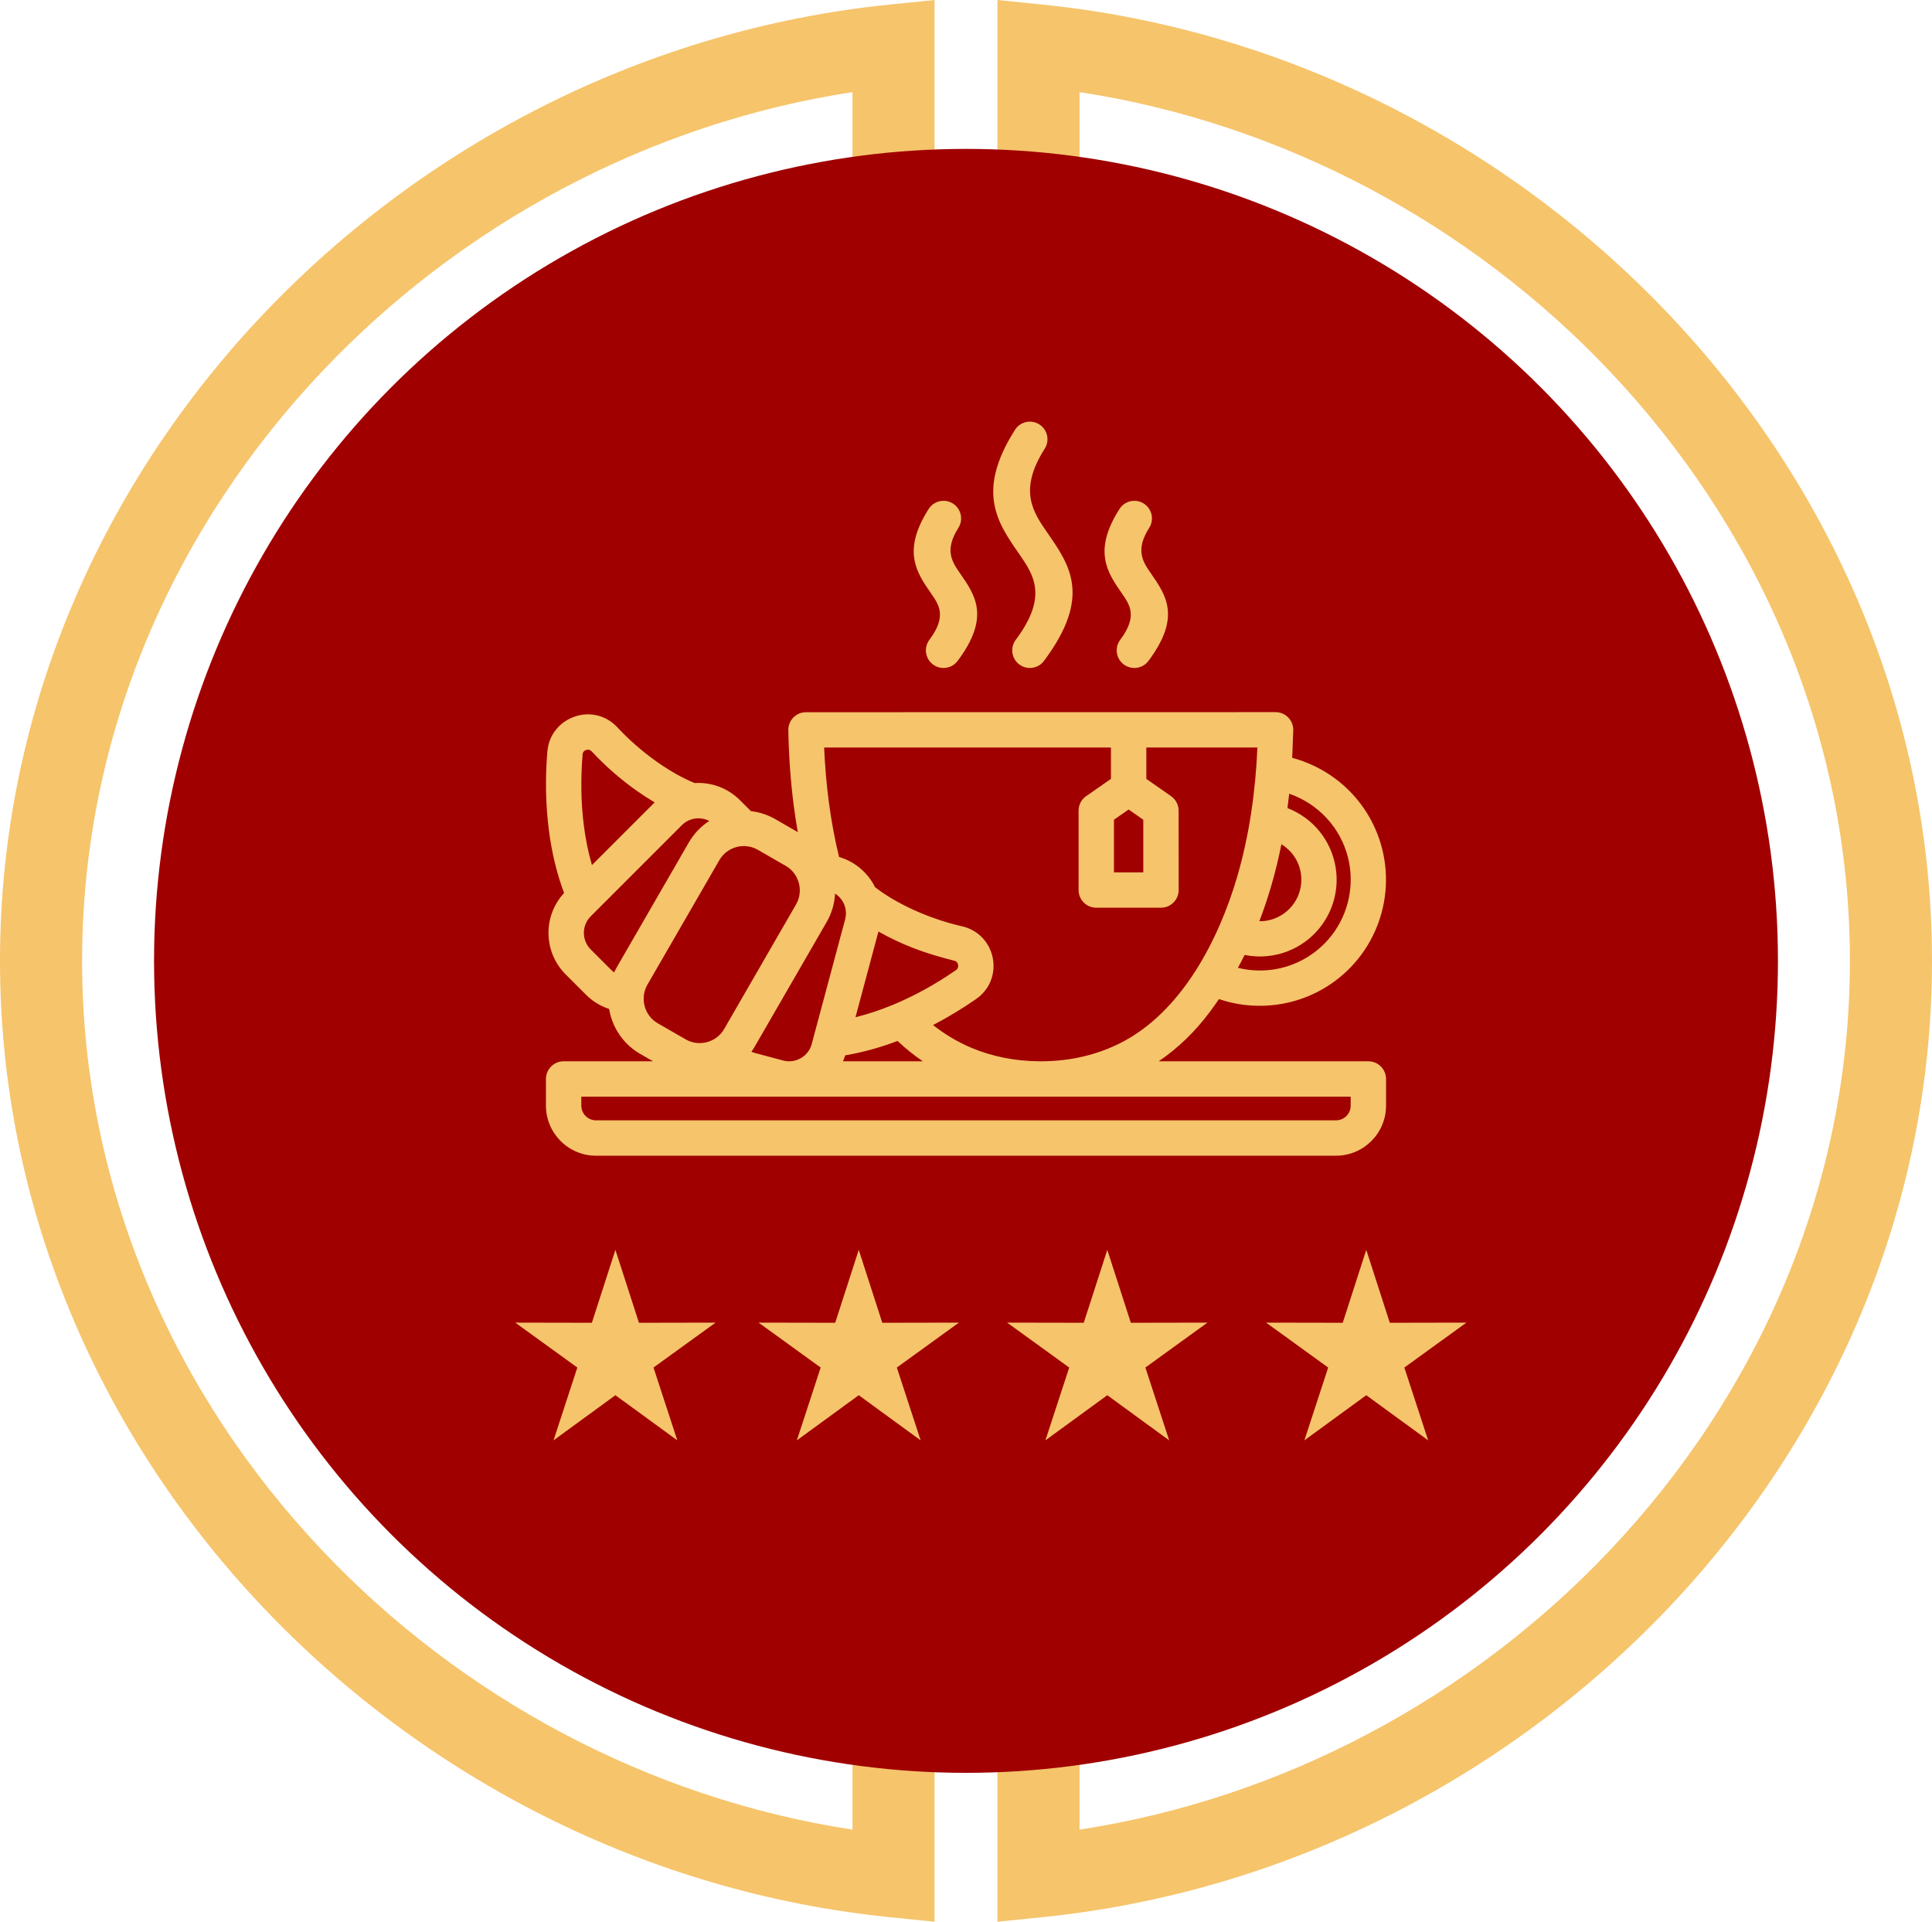
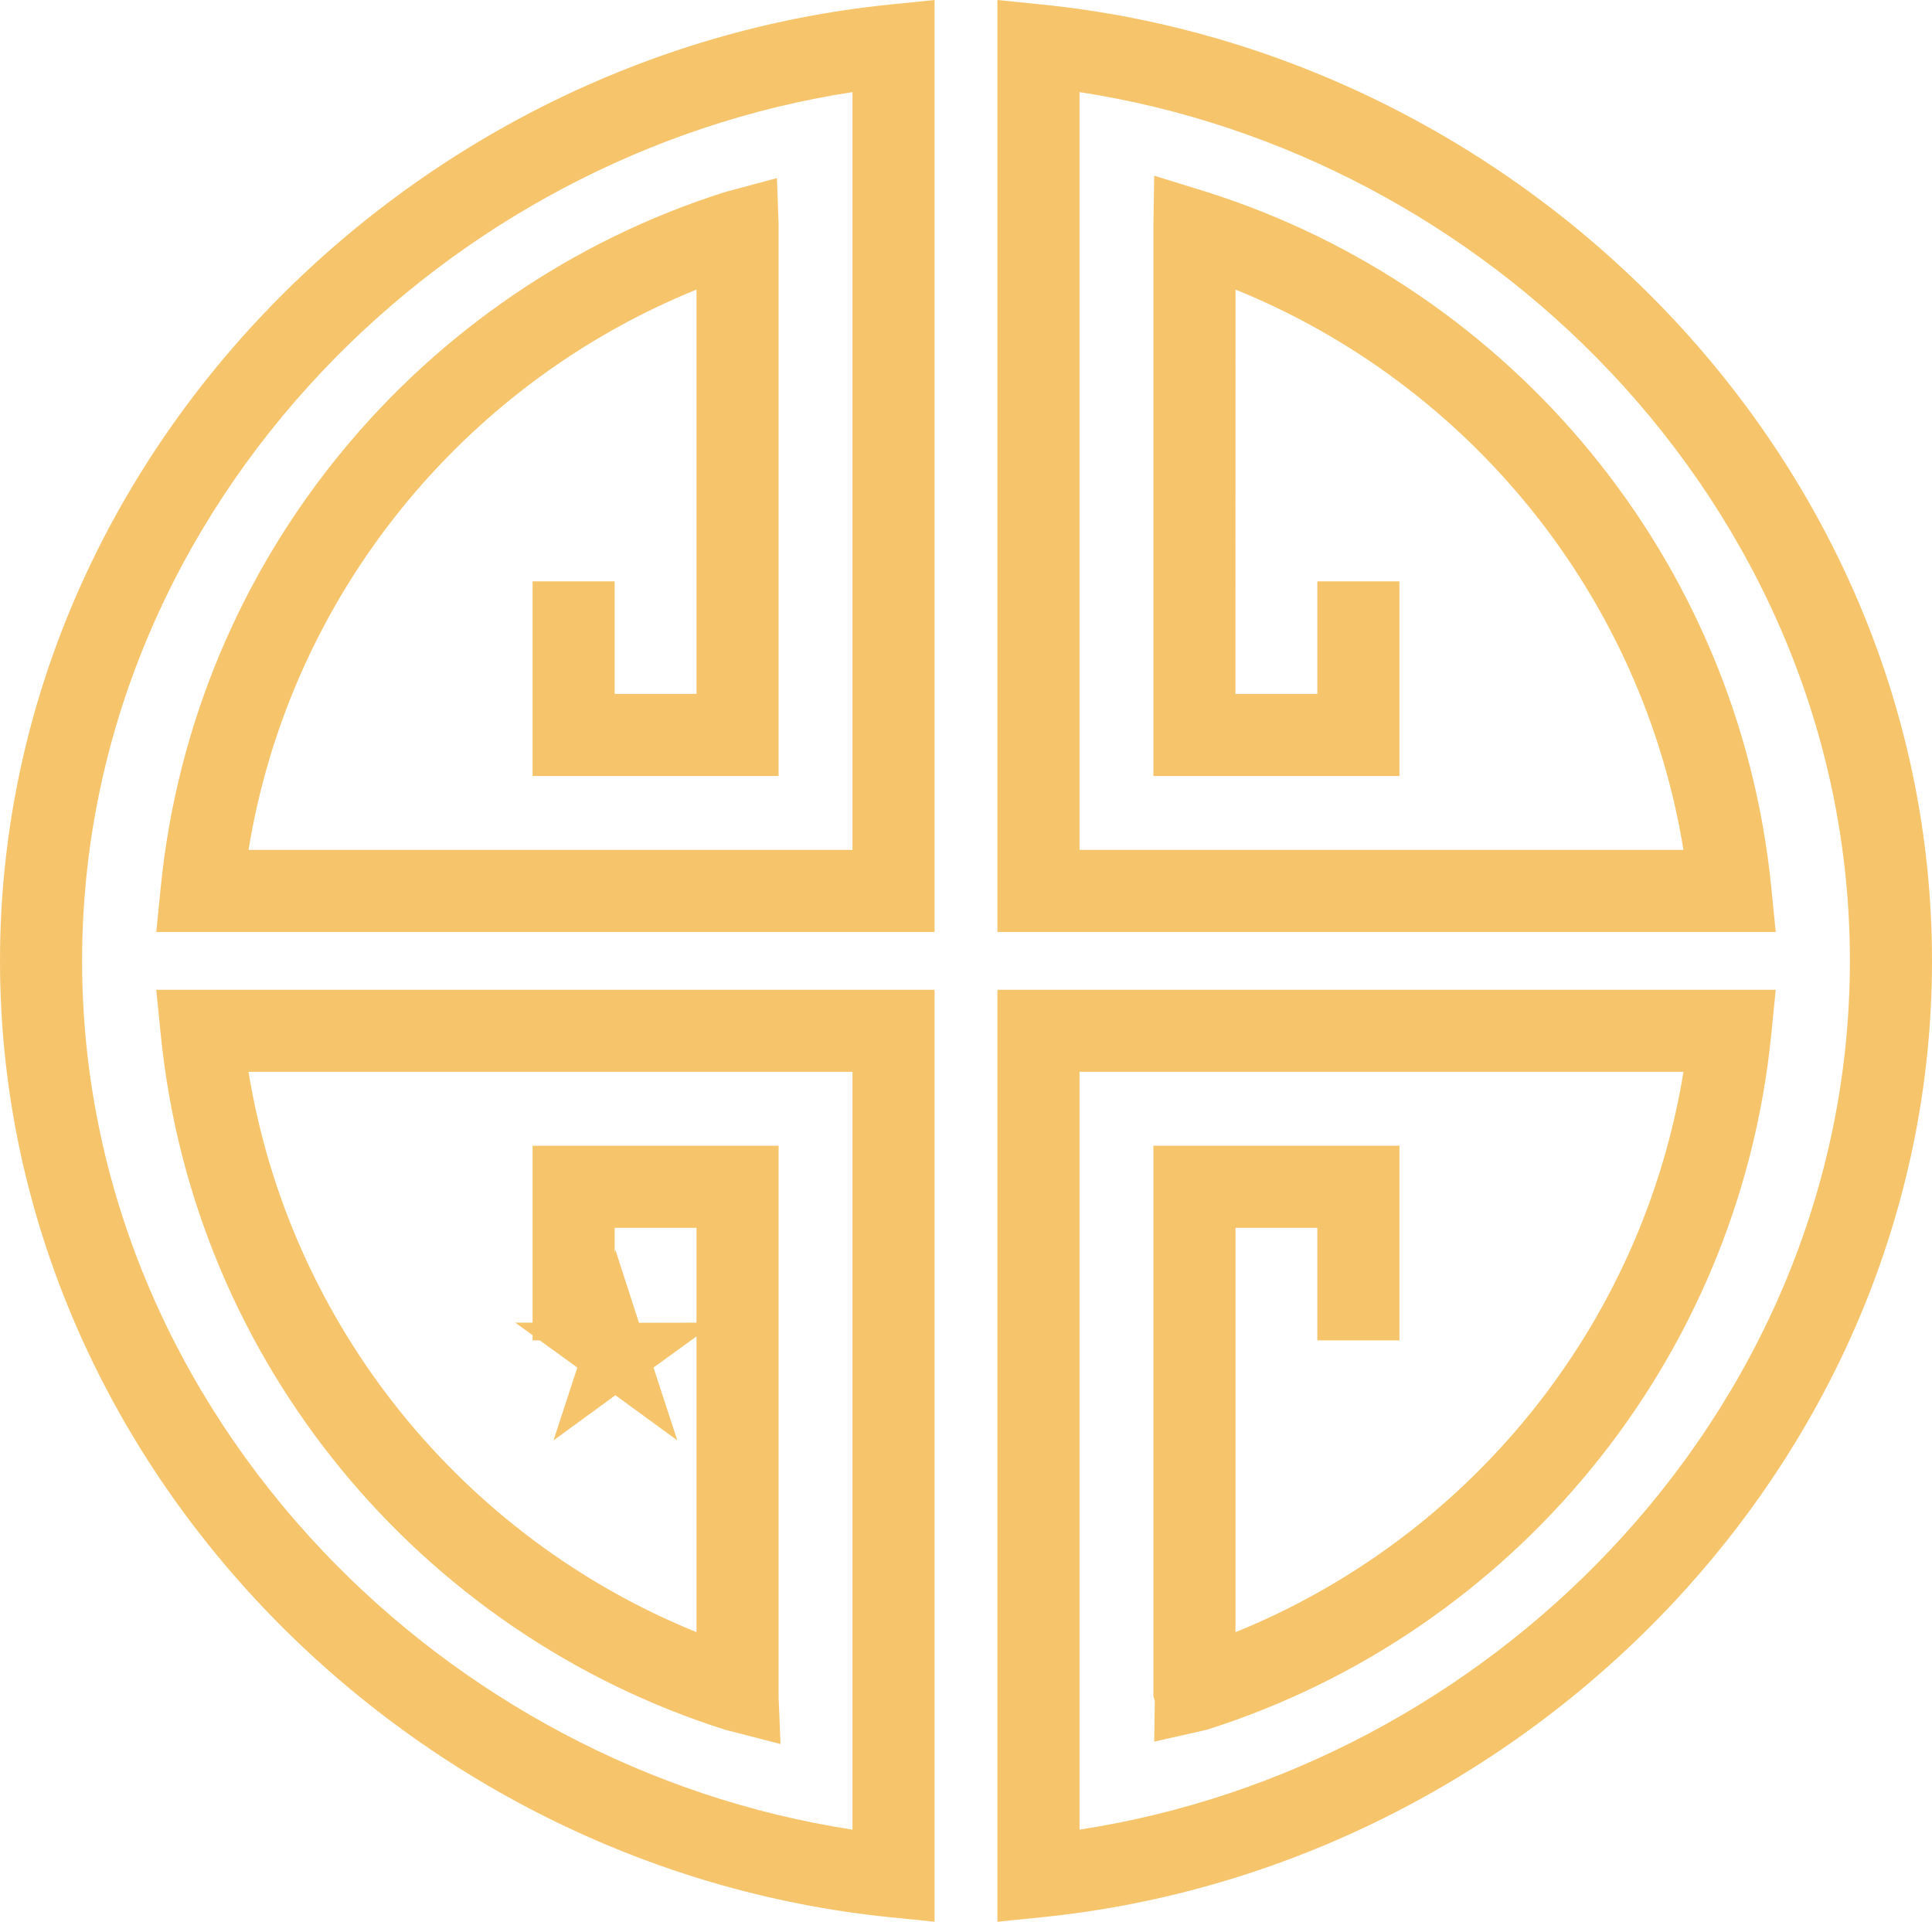
<svg xmlns="http://www.w3.org/2000/svg" xml:space="preserve" width="77.226mm" height="76.814mm" version="1.1" style="shape-rendering:geometricPrecision; text-rendering:geometricPrecision; image-rendering:optimizeQuality; fill-rule:evenodd; clip-rule:evenodd" viewBox="0 0 22711.08 22589.98">
  <defs>
    <style type="text/css"> .fil1 {fill:#A00000} .fil2 {fill:#F6C46B} .fil0 {fill:#F6C46B;fill-rule:nonzero} .fil3 {fill:#F6C46B;fill-rule:nonzero} </style>
  </defs>
  <g id="Слой_x0020_1">
    <g id="_2579021092448">
      <g>
        <g>
          <path class="fil0" d="M3097.73 3689.84c-1900.62,2001.26 -3097.85,4671.8 -3097.73,7605.16 -0.12,2933.33 1197.11,5603.87 3097.73,7605.13 1901,2002.08 4509.02,3346.03 7357.16,3635.88l531.27 53.96 0 -10955.42 -9149.23 0.09 53.14 530.47c386.55,3855 3053.68,7033.25 6634.24,8167.98l651.25 167.81 -22.88 -544.3 0 -6488.49 -2892.07 0 0 2287.87 964.96 0 0 -1322.86 962.04 0 0.06 4752.96c-2738.39,-1109.68 -4777.14,-3589.06 -5266.26,-6586.53l7099.77 0 0 8907.73c-2400.19,-368.23 -4596.89,-1557.45 -6223.54,-3271.56 -1746.34,-1840.54 -2832.49,-4273.52 -2832.61,-6940.73 0.12,-2667.25 1086.27,-5100.22 2832.61,-6940.85 1626.65,-1714.02 3823.36,-2903.25 6223.54,-3271.5l0 8907.76 -7099.77 0c489.12,-2997.48 2527.88,-5476.95 5266.26,-6586.62l0 4753.05 -962.1 0 0 -1322.89 -964.96 0 0 2287.93 2892.07 0 0 -6488.6 -19.73 -539.59 -608.64 163.16c-3580.56,1134.76 -6247.69,4312.98 -6634.24,8167.98l-53.14 530.56 9149.23 0 0 -10955.39 -531.27 53.96c-2848.14,289.82 -5456.15,1633.77 -7357.16,3635.88z" />
          <path class="fil0" d="M19613.35 3689.84c-1900.94,-2002.11 -4508.9,-3346.06 -7357.13,-3635.88l-531.27 -53.91 0 10955.33 9149.17 0 -53.05 -530.56c-386.61,-3855 -3053.68,-7033.22 -6634.24,-8167.98l-619.14 -191.6 -9.18 588.14 0 6468.49 2892.07 0 0 -2287.93 -965.01 0 0 1322.89 -962.1 0 0.06 -4753.05c2738.3,1109.68 4777.02,3589.15 5266.17,6586.62l-7099.74 0 0 -8907.76c2400.24,368.25 4596.89,1557.48 6223.51,3271.5 1746.28,1840.63 2832.43,4273.6 2832.55,6940.85 -0.12,2667.22 -1086.27,5100.19 -2832.55,6940.73 -1626.62,1714.11 -3823.27,2903.34 -6223.51,3271.56l0 -8907.73 7099.74 0c-489.15,2997.48 -2527.88,5476.86 -5266.17,6586.53l0 -4752.96 962.04 0 0 1322.86 965.01 0 0 -2287.87 -2892.07 0 0 6468.37 16.5 61.64 -7.32 474.36 619.14 -139.4c3580.56,-1134.73 6247.63,-4312.98 6634.24,-8167.98l53.05 -530.56 -9149.17 0 0 10955.36 531.27 -53.91c2848.23,-289.85 5456.24,-1633.8 7357.13,-3635.88 1900.62,-2001.26 3097.91,-4671.8 3097.7,-7605.13 0.21,-2933.36 -1197.02,-5603.9 -3097.7,-7605.16z" />
        </g>
-         <circle class="fil1" cx="11355.56" cy="11295" r="9544.72" />
      </g>
      <polygon class="fil2" points="7234.26,14691.97 7510.97,15549.11 8411.66,15547.38 7681.98,16075.41 7961.95,16931.49 7234.26,16400.67 6506.6,16931.49 6786.57,16075.41 6056.88,15547.38 6957.58,15549.11 " />
-       <polygon class="fil2" points="10094.78,14691.97 10371.46,15549.11 11272.15,15547.38 10542.47,16075.41 10822.44,16931.49 10094.78,16400.67 9367.09,16931.49 9647.06,16075.41 8917.37,15547.38 9818.07,15549.11 " />
-       <polygon class="fil2" points="13016.47,14691.97 13293.14,15549.11 14193.84,15547.38 13464.16,16075.41 13744.13,16931.49 13016.47,16400.67 12288.81,16931.49 12568.78,16075.41 11839.09,15547.38 12739.76,15549.11 " />
-       <polygon class="fil2" points="16060.76,14691.97 16337.47,15549.11 17238.14,15547.38 16508.45,16075.41 16788.42,16931.49 16060.76,16400.67 15333.1,16931.49 15613.07,16075.41 14883.39,15547.38 15784.09,15549.11 " />
      <g>
-         <path class="fil3" d="M7730.91 12027.98l329.52 190.07c78.11,45.05 168.45,54.02 250.47,32.06 83.99,-22.47 157.4,-76.76 200.86,-152.51l846.67 -1467.17c45.05,-78.08 54.02,-168.34 32.06,-250.47 -22.62,-83.96 -76.14,-156.66 -152.63,-200.86l-330.02 -190.04c-75.87,-43.73 -166.36,-54.52 -250.33,-32.06 -81.9,21.97 -155.69,75.02 -200.98,153.48l-846.56 1465.46c-45.05,78.93 -54.02,169.16 -32.06,251.18 22,82.14 74.79,156.07 152.98,200.86zm5428.8 -6045.15c61.41,-96.37 189.45,-124.72 285.82,-63.35 96.4,61.41 124.75,189.45 63.38,285.82 -167.72,263.47 -72.7,400.63 20.26,534.83 179.86,259.41 356.29,513.95 -29.11,1029.1 -68.49,91.49 -198.54,110.02 -290,41.5 -91.46,-68.49 -110.02,-198.51 -41.5,-290 206.27,-275.74 113.81,-409.19 19.53,-545.12 -170.31,-245.8 -344.14,-496.74 -28.38,-992.78zm-2243.11 0c61.38,-96.37 189.45,-124.72 285.82,-63.35 96.37,61.41 124.75,189.45 63.35,285.82 -167.72,263.47 -72.67,400.63 20.26,534.83 179.86,259.41 356.29,513.95 -29.09,1029.1 -68.52,91.49 -198.54,110.02 -290,41.5 -91.49,-68.49 -110.02,-198.51 -41.52,-290 206.27,-275.74 113.84,-409.19 19.53,-545.12 -170.28,-245.8 -344.14,-496.74 -28.35,-992.78zm1014.98 -930.64c61.41,-96.37 189.45,-124.75 285.82,-63.35 96.4,61.38 124.75,189.45 63.38,285.82 -312.85,491.48 -137.28,744.89 34.85,993.01 262.27,378.28 519.24,749.07 -43.7,1501.55 -68.52,91.49 -198.54,110.02 -290,41.5 -91.46,-68.49 -110.02,-198.51 -41.5,-290 383.81,-513.06 210.68,-762.8 34.14,-1017.57 -249.5,-359.61 -503.89,-726.83 -43,-1450.96zm852.2 4295.84l275.5 -192.51 0 -368.34 -3371.44 0c9.7,219.77 28.11,432.42 54.99,637.7 29.35,224.21 69.61,440.54 120.58,648.64 176.19,51.55 317,168.95 402.84,317.26l7.62 14.35 12.38 23.7c124.63,96.64 276.26,185.01 439.31,260.3 186.48,85.93 385.02,153.84 574.09,197.3 92.81,18.76 179.13,65.79 245.21,133.81 63.23,65.2 107.17,148.07 125.34,241.39 18.17,94.4 8.47,187.36 -25.29,270.85 -33.76,83.49 -92.31,156.9 -171.51,211.77 -160.95,111.61 -330.41,214.62 -505.36,305.23 139.1,110.02 289.88,199.39 450.33,267.18 243.86,102.99 513.59,157.01 802.24,158.75l13.76 0 15.94 0c333.96,-2.35 643.49,-75.14 917.76,-213.39 722.66,-363.93 1158.79,-1216.22 1375.97,-1958.17 143.01,-489.27 215.21,-1007.13 236.83,-1516.66l-1305.6 0 0 368.34 290.85 203.3c57.58,40.14 88.4,104.49 88.52,169.81l0.85 933.58c0,114.81 -93.17,208.01 -207.98,208.01l-760.6 0c-114.81,0 -207.98,-93.2 -207.98,-208.01l0 -933.58c0,-77.34 42.23,-144.75 104.84,-180.6l0 0zm483.51 167.45l-172.39 120.46 0 618.29 344.64 0 0 -618.29 -172.25 -120.46 0 0zm1727.32 -1144.26c114.81,0 208.01,93.17 208.01,207.98 -5.91,109.25 -6.76,219.04 -12.91,328.79 182.22,48.88 353.84,131.6 504.86,243.71 198.77,147.57 362.7,346.23 468.77,583.82 142.54,319.32 164.28,666.55 79.67,985.28 -84.58,319.35 -275.62,610.55 -557.65,816.94 -223.45,163.42 -481.77,256.36 -744.39,279.56 -205.89,18.79 -414.75,-5.88 -611.91,-73.05 -32.56,48.02 -65.82,95.05 -100.2,141.46 -175.22,236.83 -379.52,434.25 -607.76,589.67l2464.27 0c114.78,0 207.98,93.2 207.98,208.01l0 314.29c0,161.69 -66.17,308.79 -172.51,415.1 -106.31,106.34 -253.41,172.51 -415.1,172.51l-8700.43 0c-161.69,0 -308.79,-66.17 -415.1,-172.51 -106.34,-106.31 -172.51,-253.41 -172.51,-415.1l0 -314.29c0,-114.81 93.2,-208.01 207.98,-208.01l1050.71 0 -153.1 -88.37c-177.66,-103.25 -297.35,-269.15 -346.58,-452.57 -6.5,-24.32 -11.79,-48.99 -15.85,-73.9 -19.38,-6.5 -38.67,-13.76 -57.58,-21.97 -78.7,-34.03 -151.48,-82.29 -213.24,-144.01l-240.77 -240.77c-134.46,-134.46 -201.6,-311.38 -201.6,-487.92 0,-168.22 61.02,-336.79 183.16,-468.66 -86.78,-231.42 -144.98,-479.68 -178.01,-733.95 -39.91,-307.44 -43.97,-622.96 -18.67,-928.43 11.18,-104.37 42.85,-189.8 111.61,-269.74 53.79,-63.23 124.87,-112.11 208.6,-140.96 89.87,-31.67 183.69,-35.11 270.97,-13.26 86.93,21.73 167.72,69.37 233.3,140.1 132.57,143.13 292.82,283.47 463.48,404.05 146.34,103.37 298.32,190.42 443.69,249.74 14.73,-1 29.61,-1.35 44.35,-1.35 170.66,0 342.05,63.46 474.89,189.69l142.66 141.81c98.72,11.18 196.8,42.47 288.15,95.14l262.5 151.51c-17.44,-99.08 -33.03,-200.13 -46.52,-303.14 -37.2,-283.97 -58.93,-582.82 -64.82,-896.02 -1.74,-114.31 89.61,-208.6 203.92,-210.3 1841.27,-0.26 3682.43,-0.62 5523.74,-0.85l-0.03 0zm-5730.71 4104.18l23.7 0c44.94,-1.85 88.17,-14.73 126.1,-36.61 61.26,-34.73 108.75,-93.17 128.28,-166.34l392.78 -1465.84c18.65,-69.61 8.7,-140.57 -22.62,-199.74l-4.91 -8.12c-21.97,-38.05 -53.02,-70.85 -90.96,-95.02 -5.65,114.43 -37.82,228.98 -98.84,334.7l-846.67 1466.31c-11.65,20.12 -24.17,39.53 -37.44,58.05 11.53,5.29 23.59,9.82 36.08,13.53l336.43 89.99c19.38,5.15 38.79,8.09 58.05,9.09l0 0zm645.93 0l938.14 0c-104.22,-71.11 -203.68,-150.78 -297.5,-238.95 -201.71,76.49 -407.99,134.57 -614.73,168.95 -7.35,23.94 -16.09,47.38 -25.91,69.96l0 0.03zm5967.57 415.96l-3643.02 0 -16.2 0 -5384.52 0 0 106.31c0,47.14 19.41,90.14 50.47,121.19 31.06,31.06 74.05,50.47 121.19,50.47l8700.43 0c47.14,0 90.14,-19.41 121.19,-50.47 31.06,-31.06 50.47,-74.05 50.47,-121.19l0 -106.31 0 0zm-1325.39 -1514.57c115.4,28.35 234.89,37.55 353.11,27.14 187.83,-15.73 373.61,-82.87 534.94,-200.86 203.18,-148.69 340.93,-358.4 401.72,-587.88 61.14,-230.45 45.67,-481.04 -56.85,-710.75 -76.11,-170.54 -194.24,-313.44 -337.41,-419.78 -88.99,-66.05 -187.95,-118.11 -292.67,-154.19 -6.26,56.58 -13.26,112.69 -20.64,168.19 71.7,27.76 139.49,64.58 201.86,109.28l14.59 9.94c119.49,89.37 218.45,209.83 283,354.23 86.7,194.6 99.96,406.02 48.64,599.61 -51.47,194.48 -167.84,372.02 -339.49,497.62 -132.96,97.25 -286.18,153.6 -442.36,169.42 -89.87,9.09 -181.1,4.56 -270.09,-13.38 -25.17,51.2 -51.47,101.67 -78.34,151.4l0 0zm251.83 -548.09c18.79,0.26 37.44,-0.59 56.11,-2.44 83.11,-8.35 165.6,-38.91 237.56,-91.58 92.81,-67.9 155.92,-163.92 183.54,-268.53 27.88,-105.46 21,-220.27 -25.76,-325.11 -34.26,-76.61 -88.05,-141.43 -153.1,-190.19l-10.32 -8.21c-9.2,-6.53 -18.79,-12.79 -28.5,-18.67 -34.23,170.66 -74.64,335.67 -121.28,495.27 -41.26,140.72 -87.31,277.24 -138.25,409.46l0 0zm-4747.52 1128.82c148.93,-36.58 298.2,-86.93 445.31,-148.07 257.33,-106.93 506.56,-247.03 736.3,-406.25 10.18,-7.15 17.91,-16.59 21.97,-26.64 4.06,-10.2 5.15,-22.62 2.82,-35.38 -2.71,-13.26 -8.12,-24.29 -15.23,-31.67 -7.62,-7.85 -18.65,-14 -31.91,-16.94 -236.36,-59.91 -441.39,-124.02 -663.87,-226.53 -77.34,-35.7 -152.84,-74.4 -225.53,-115.52l-269.85 1007.01 0 0zm-2360.87 -2525.64c-71.7,-42.35 -142.66,-88.28 -212.04,-137.25 -191.3,-135.07 -373.99,-295.79 -528.56,-462.74 -8.23,-8.97 -18.91,-15.23 -30.2,-18.06 -10.32,-2.59 -22.7,-1.85 -35.47,2.59 -10.09,2.71 -18.56,7.85 -25.06,14.35 -8.73,11.79 -13.88,19.64 -15.47,35.11 -22.59,281.91 -21.23,563.06 15.23,843.85 20.5,157.51 51.55,311.73 94.52,459.19l737.04 -737.04 0 0zm642.23 218.18c-39.53,-20.38 -83.49,-30.7 -127.55,-30.7 -70.49,0 -140.96,26.64 -193.86,79.55l-1073.09 1073.09c-53.02,53.02 -79.55,123.37 -79.55,193.86 0,70.58 26.53,140.93 79.55,193.98l240.77 240.77c11.29,11.29 22.97,21.12 35.11,29.94 9.7,-20.97 20.26,-41.5 31.94,-61.76l846.53 -1466.31c60.91,-105.46 144.16,-190.3 240.15,-252.41l0 0z" />
-       </g>
+         </g>
    </g>
  </g>
</svg>